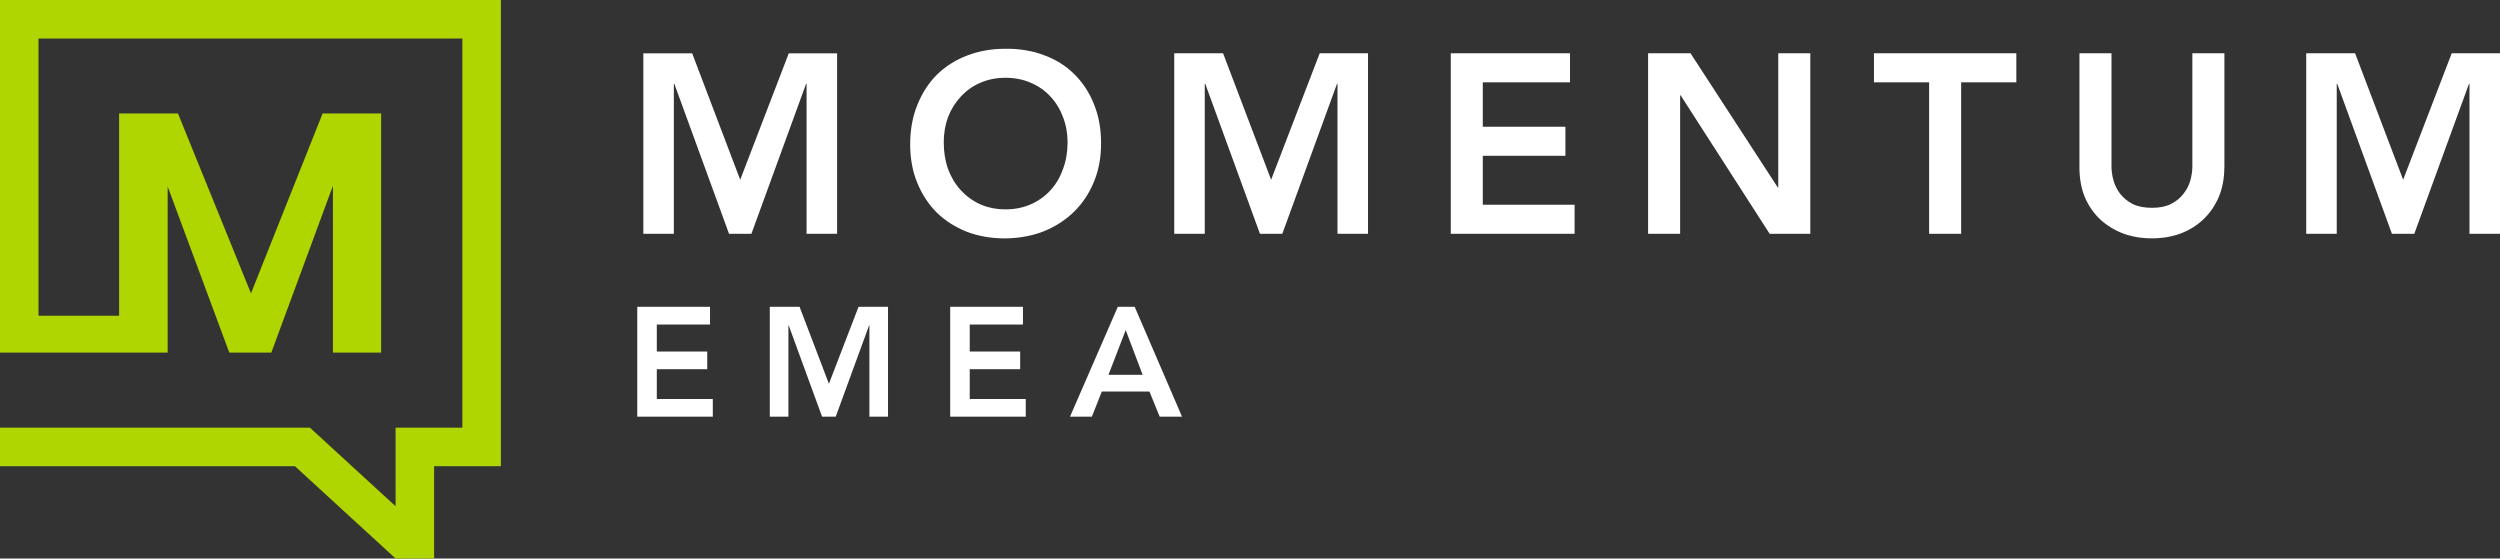
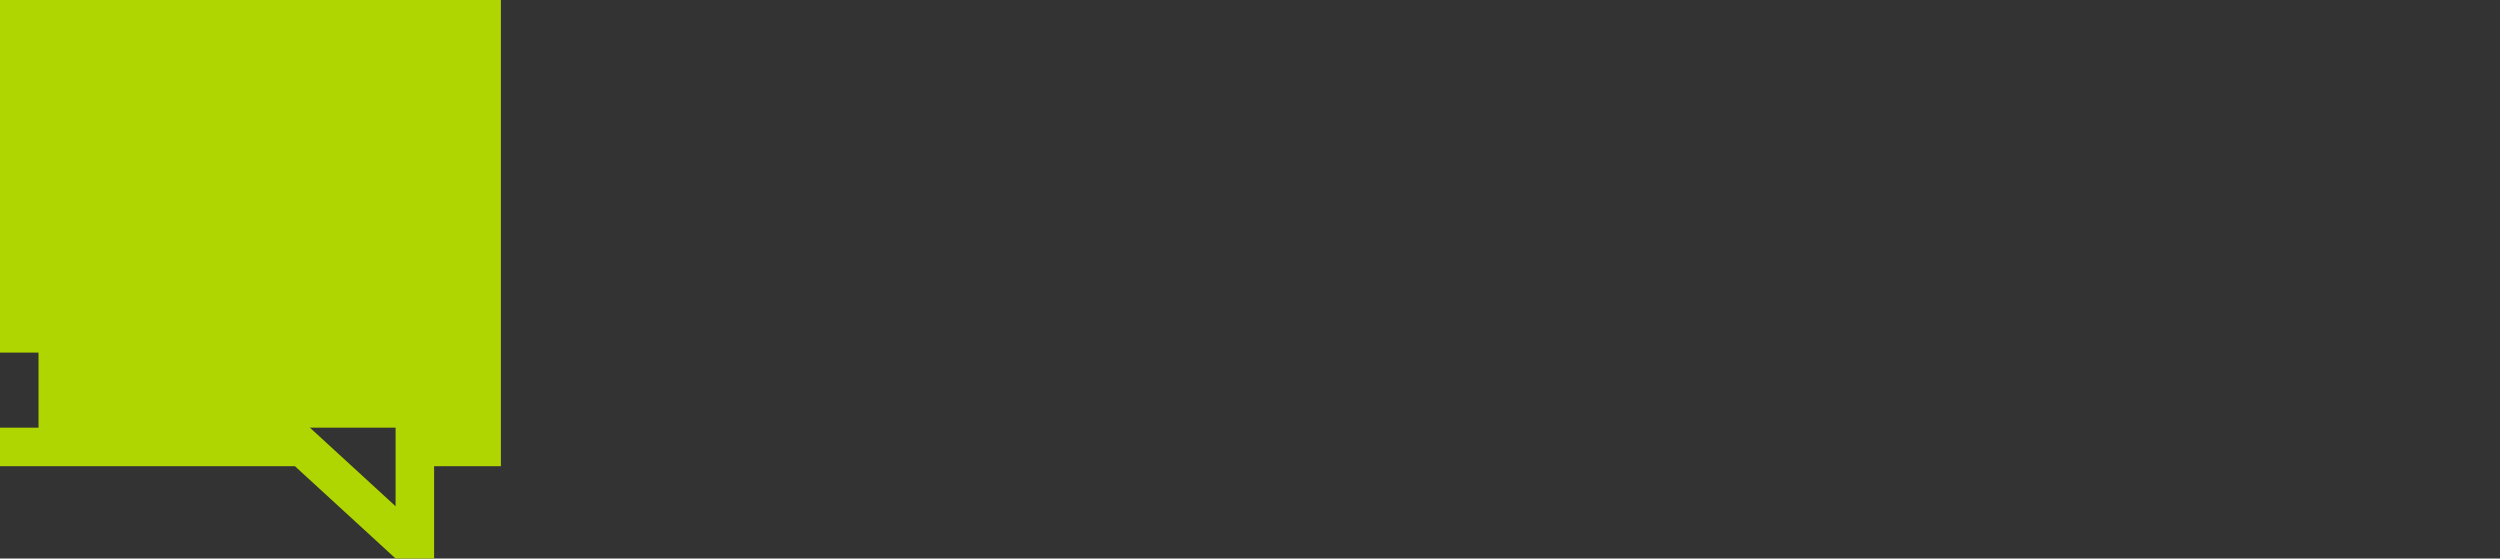
<svg xmlns="http://www.w3.org/2000/svg" width="564" height="126" viewBox="0 0 564 126" fill="none">
  <rect x="0" y="0" width="564" height="126" fill="#333333" stroke="none" />
-   <path d="M37.822 79.552V42.065L51.728 79.552H61.205L75.11 41.912V79.552H85.984V25.602H72.781L56.623 66.183L40.151 25.602H26.872V71.236H8.689V8.698H104.311V96.482H89.245V114.208L69.927 96.49V96.482H0V105.179H66.54L89.245 126H97.934V105.179H113V0H0V79.552H37.822Z" fill="#AFD600" />
-   <path d="M145.142 12.03H156.153L166.992 40.552L177.948 12.03H188.849V52.745H181.965V18.926H181.848L169.516 52.745H164.468L152.136 18.926H152.019V52.745H145.135V12.03H145.142ZM205.335 32.56C205.335 29.298 205.872 26.346 206.938 23.705C208.011 21.023 209.482 18.74 211.353 16.864C213.265 14.988 215.521 13.547 218.121 12.554C220.762 11.52 223.644 11.002 226.78 11.002C229.95 10.961 232.86 11.444 235.501 12.437C238.142 13.395 240.411 14.816 242.323 16.692C244.235 18.567 245.728 20.829 246.794 23.478C247.867 26.126 248.403 29.077 248.403 32.332C248.403 35.587 247.867 38.408 246.794 41.014C245.721 43.621 244.235 45.862 242.323 47.745C240.411 49.621 238.135 51.097 235.501 52.172C232.86 53.207 229.957 53.745 226.78 53.786C223.644 53.786 220.755 53.289 218.121 52.29C215.521 51.255 213.265 49.814 211.353 47.98C209.482 46.104 208.004 43.856 206.938 41.249C205.865 38.642 205.335 35.746 205.335 32.567V32.56ZM212.908 32.098C212.908 34.284 213.231 36.297 213.884 38.139C214.572 39.98 215.528 41.573 216.752 42.911C217.976 44.249 219.428 45.304 221.113 46.076C222.832 46.842 224.744 47.228 226.849 47.228C228.953 47.228 230.865 46.842 232.585 46.076C234.304 45.311 235.776 44.256 237 42.911C238.224 41.566 239.16 39.98 239.813 38.139C240.501 36.297 240.845 34.284 240.845 32.098C240.845 30.063 240.501 28.167 239.813 26.401C239.16 24.636 238.224 23.105 237 21.802C235.776 20.457 234.304 19.423 232.585 18.698C230.865 17.933 228.953 17.547 226.849 17.547C224.744 17.547 222.832 17.933 221.113 18.698C219.428 19.43 217.976 20.464 216.752 21.802C215.528 23.105 214.572 24.636 213.884 26.401C213.238 28.167 212.908 30.063 212.908 32.098ZM264.917 12.023H275.928L286.767 40.545L297.723 12.023H308.624V52.738H301.74V18.919H301.623L289.291 52.738H284.243L271.911 18.919H271.794V52.738H264.91V12.023H264.917ZM327.29 12.023H354.189V18.581H334.519V28.588H353.157V35.146H334.519V46.187H355.228V52.745H327.297V12.03L327.29 12.023ZM371.803 12.023H381.383L401.06 42.276H401.177V12.023H408.406V52.738H399.231L379.155 21.512H379.038V52.738H371.81V12.023H371.803ZM435.215 18.581H422.766V12.023H454.885V18.581H442.437V52.745H435.208V18.581H435.215ZM501.805 37.787C501.805 40.242 501.385 42.463 500.546 44.456C499.707 46.414 498.559 48.076 497.107 49.462C495.656 50.848 493.937 51.917 491.942 52.683C489.955 53.414 487.795 53.772 485.463 53.772C483.132 53.772 480.972 53.407 478.985 52.683C476.997 51.917 475.257 50.841 473.765 49.462C472.313 48.083 471.165 46.414 470.326 44.456C469.521 42.463 469.122 40.235 469.122 37.787V12.023H476.351V37.559C476.351 38.559 476.502 39.608 476.811 40.725C477.114 41.801 477.616 42.794 478.304 43.718C479.033 44.635 479.968 45.407 481.117 46.021C482.3 46.593 483.758 46.883 485.477 46.883C487.197 46.883 488.634 46.593 489.776 46.021C490.959 45.407 491.901 44.642 492.589 43.718C493.318 42.8 493.834 41.801 494.136 40.725C494.439 39.614 494.597 38.559 494.597 37.559V12.023H501.826V37.787H501.805ZM520.299 12.023H531.31L542.149 40.545L553.106 12.023H564V52.738H557.115V18.919H556.998L544.667 52.738H539.618L527.287 18.919H527.17V52.738H520.285V12.023H520.299Z" fill="white" />
-   <path d="M143.765 69.22H160.18V73.21H148.175V79.3H159.55V83.29H148.175V90.01H160.81V94H143.765V69.22ZM173.666 69.22H180.386L187.001 86.58L193.686 69.22H200.336V94H196.136V73.42H196.066L188.541 94H185.461L177.936 73.42H177.866V94H173.666V69.22ZM214.364 69.22H230.779V73.21H218.774V79.3H230.149V83.29H218.774V90.01H231.409V94H214.364V69.22ZM252.175 69.22H255.99L266.665 94H261.625L259.315 88.33H248.57L246.33 94H241.395L252.175 69.22ZM257.775 84.55L253.96 74.47L250.075 84.55H257.775Z" fill="white" />
+   <path d="M37.822 79.552V42.065L51.728 79.552H61.205L75.11 41.912V79.552H85.984V25.602H72.781L56.623 66.183L40.151 25.602H26.872V71.236H8.689V8.698V96.482H89.245V114.208L69.927 96.49V96.482H0V105.179H66.54L89.245 126H97.934V105.179H113V0H0V79.552H37.822Z" fill="#AFD600" />
</svg>